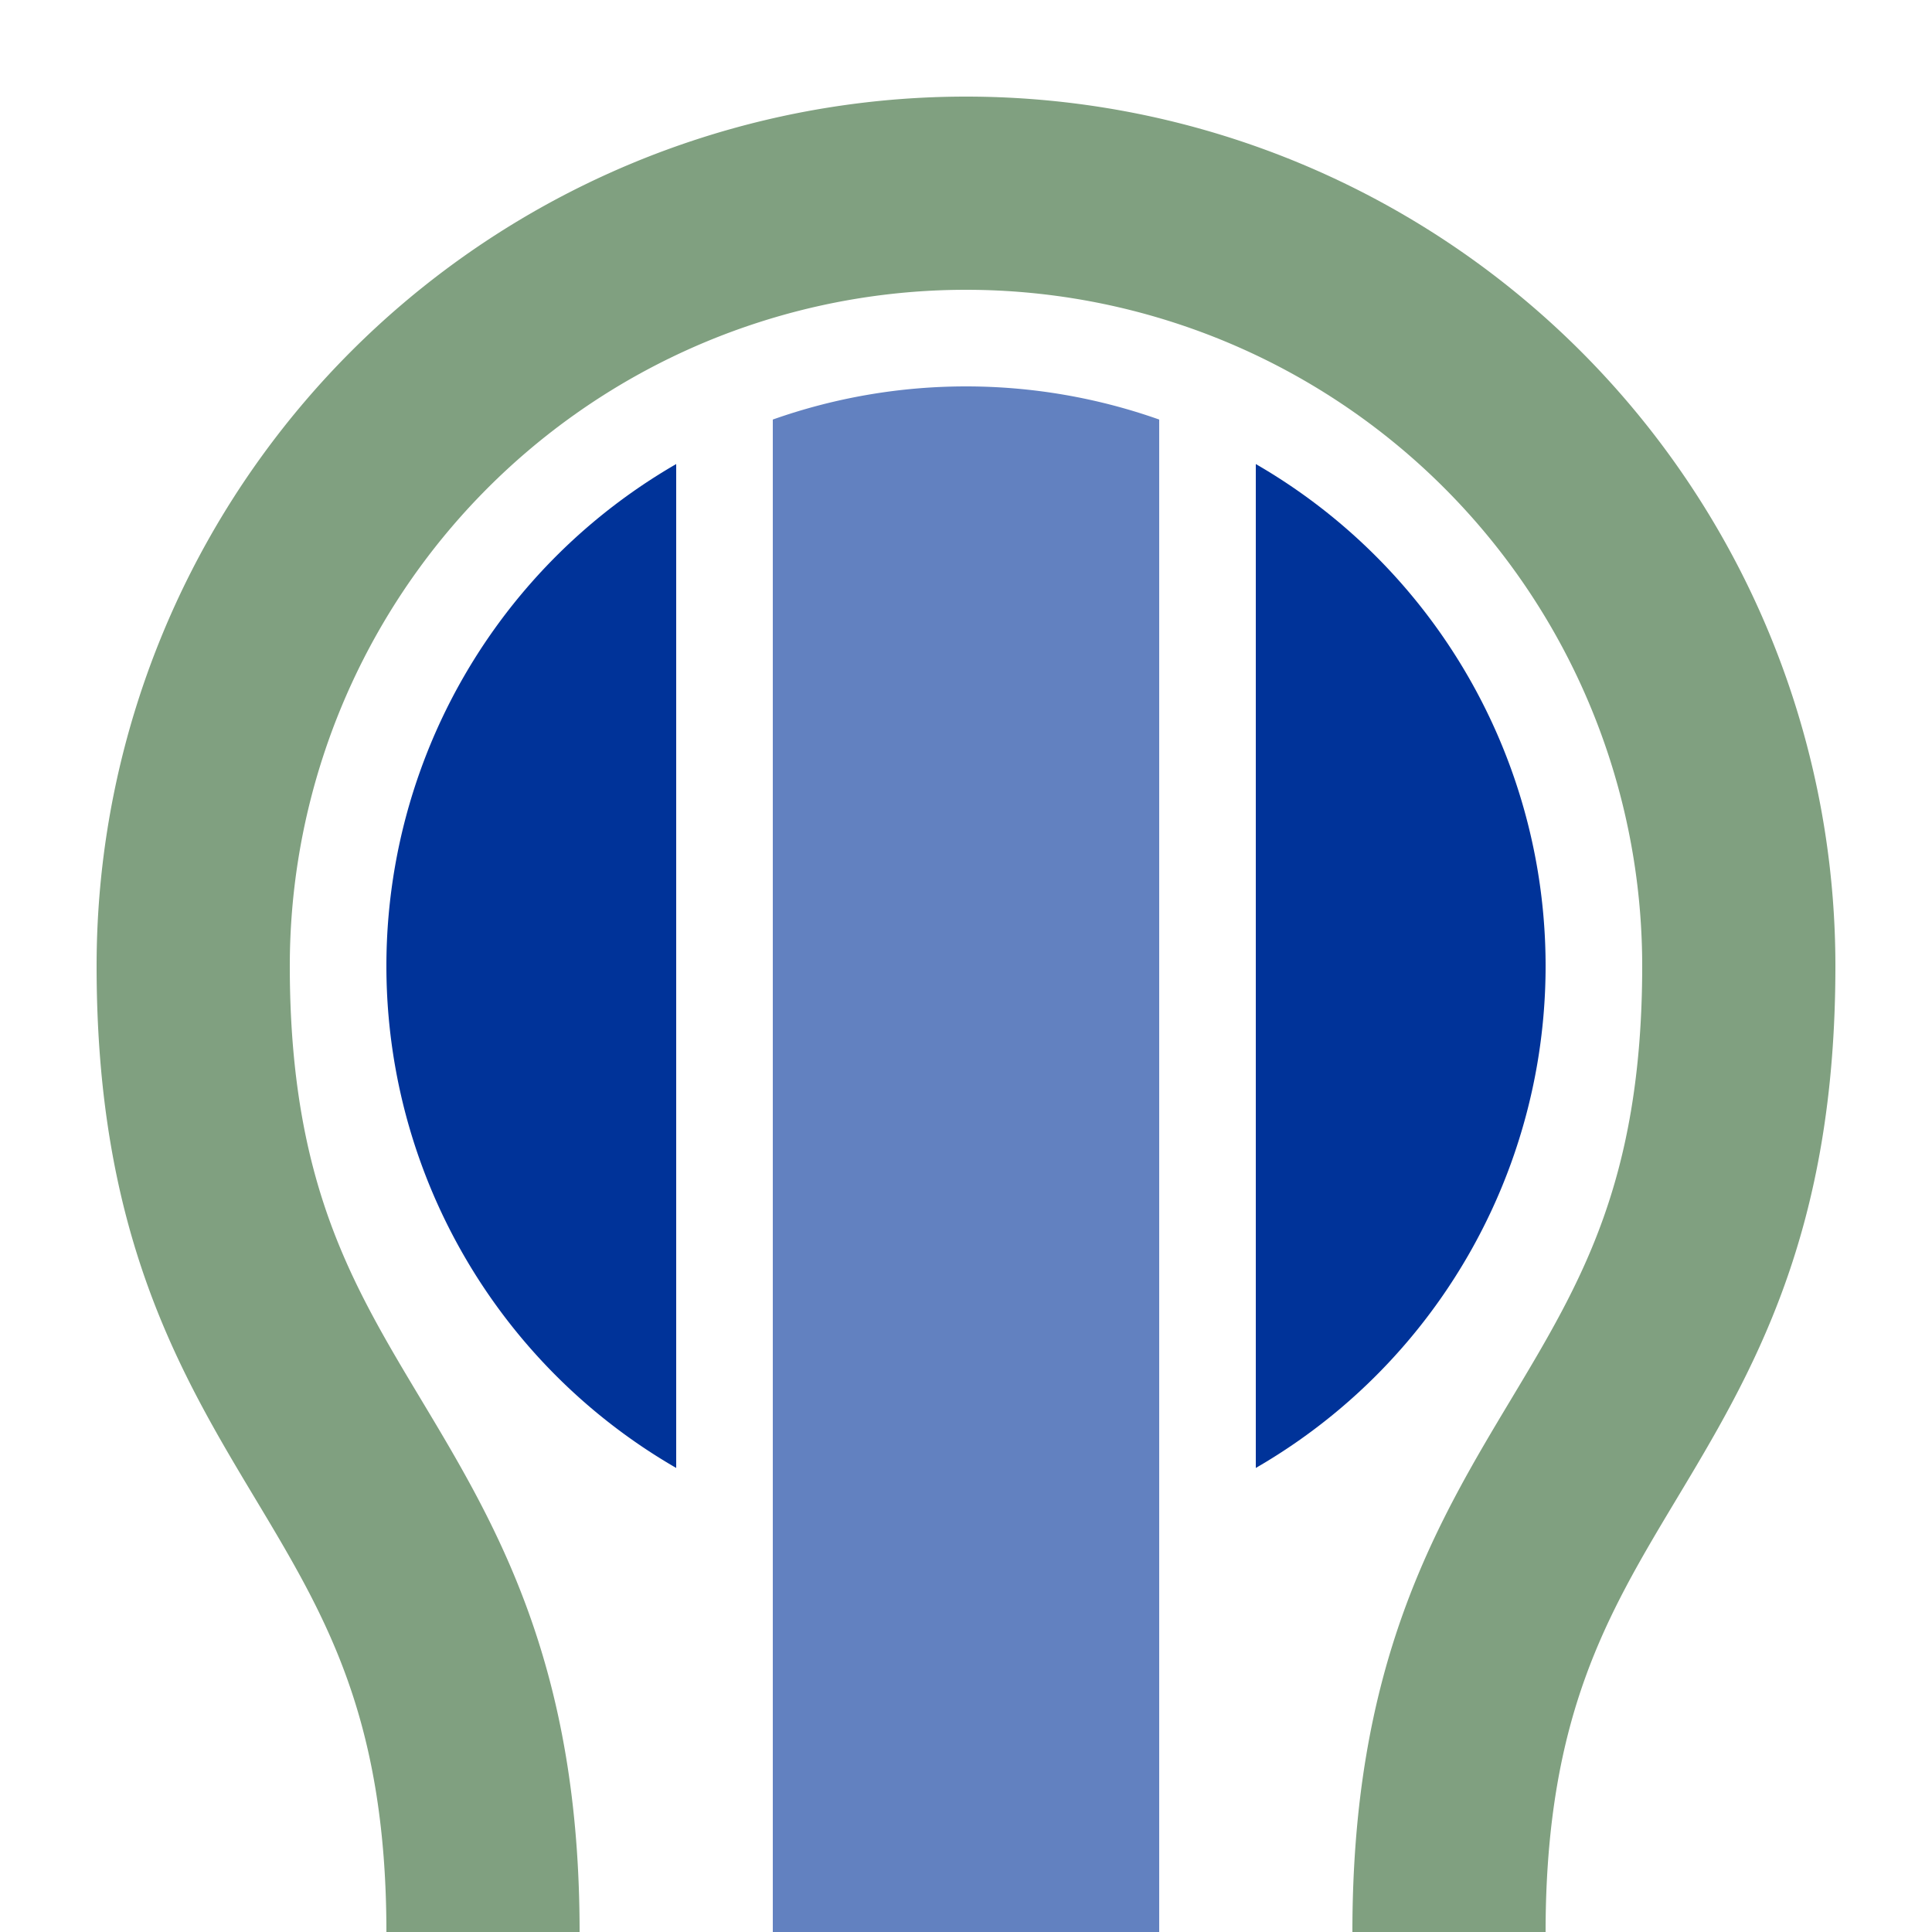
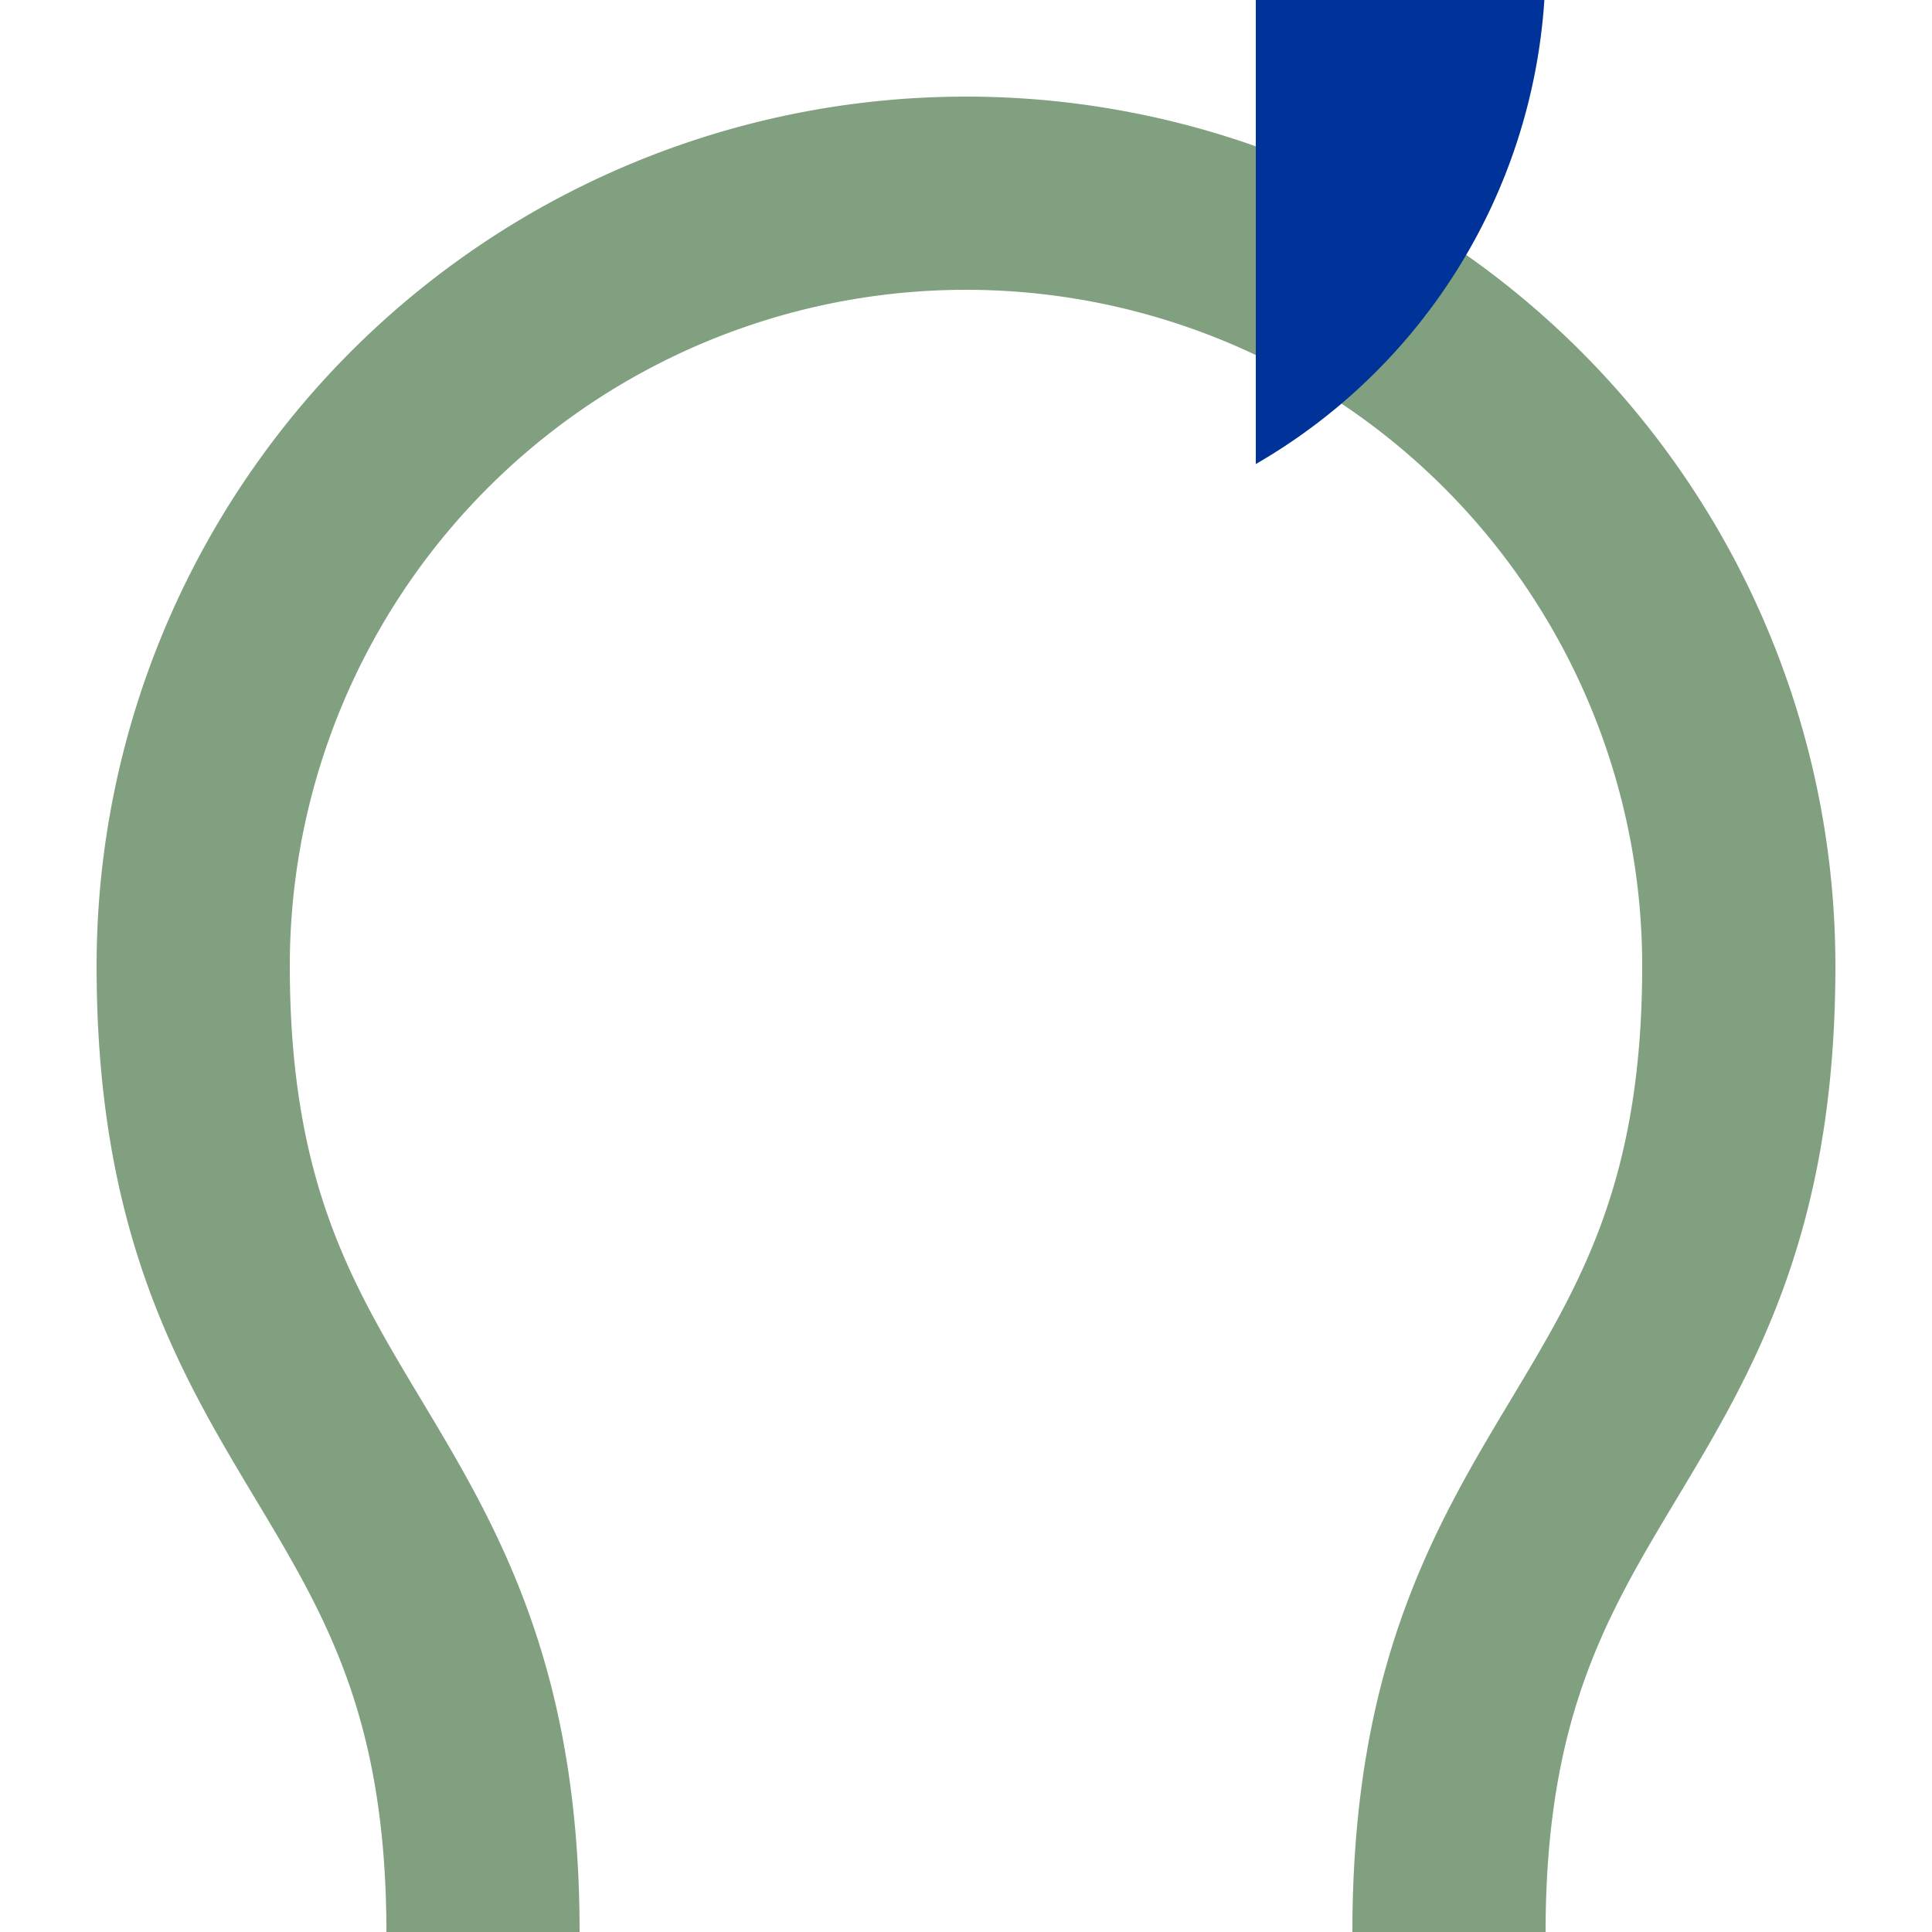
<svg xmlns="http://www.w3.org/2000/svg" width="500" height="500">
  <title>uxhpKBHFa</title>
  <path stroke="#80A080" d="M 125,500 C 125,375 50,375 50,250 a 200,200 0 0 1 400,0 C 450,375 375,375 375,500" stroke-width="50" fill="none" />
-   <path fill="#6281C0" d="M 200,500 V 108.579 a 150,150 0 0 1 100,0 V 500" />
-   <path fill="#003399" d="M 175,120.096 a 150,150 0 0 0 0,259.808 m 150,0 a 150,150 0 0 0 0,-259.808" />
+   <path fill="#003399" d="M 175,120.096 m 150,0 a 150,150 0 0 0 0,-259.808" />
</svg>